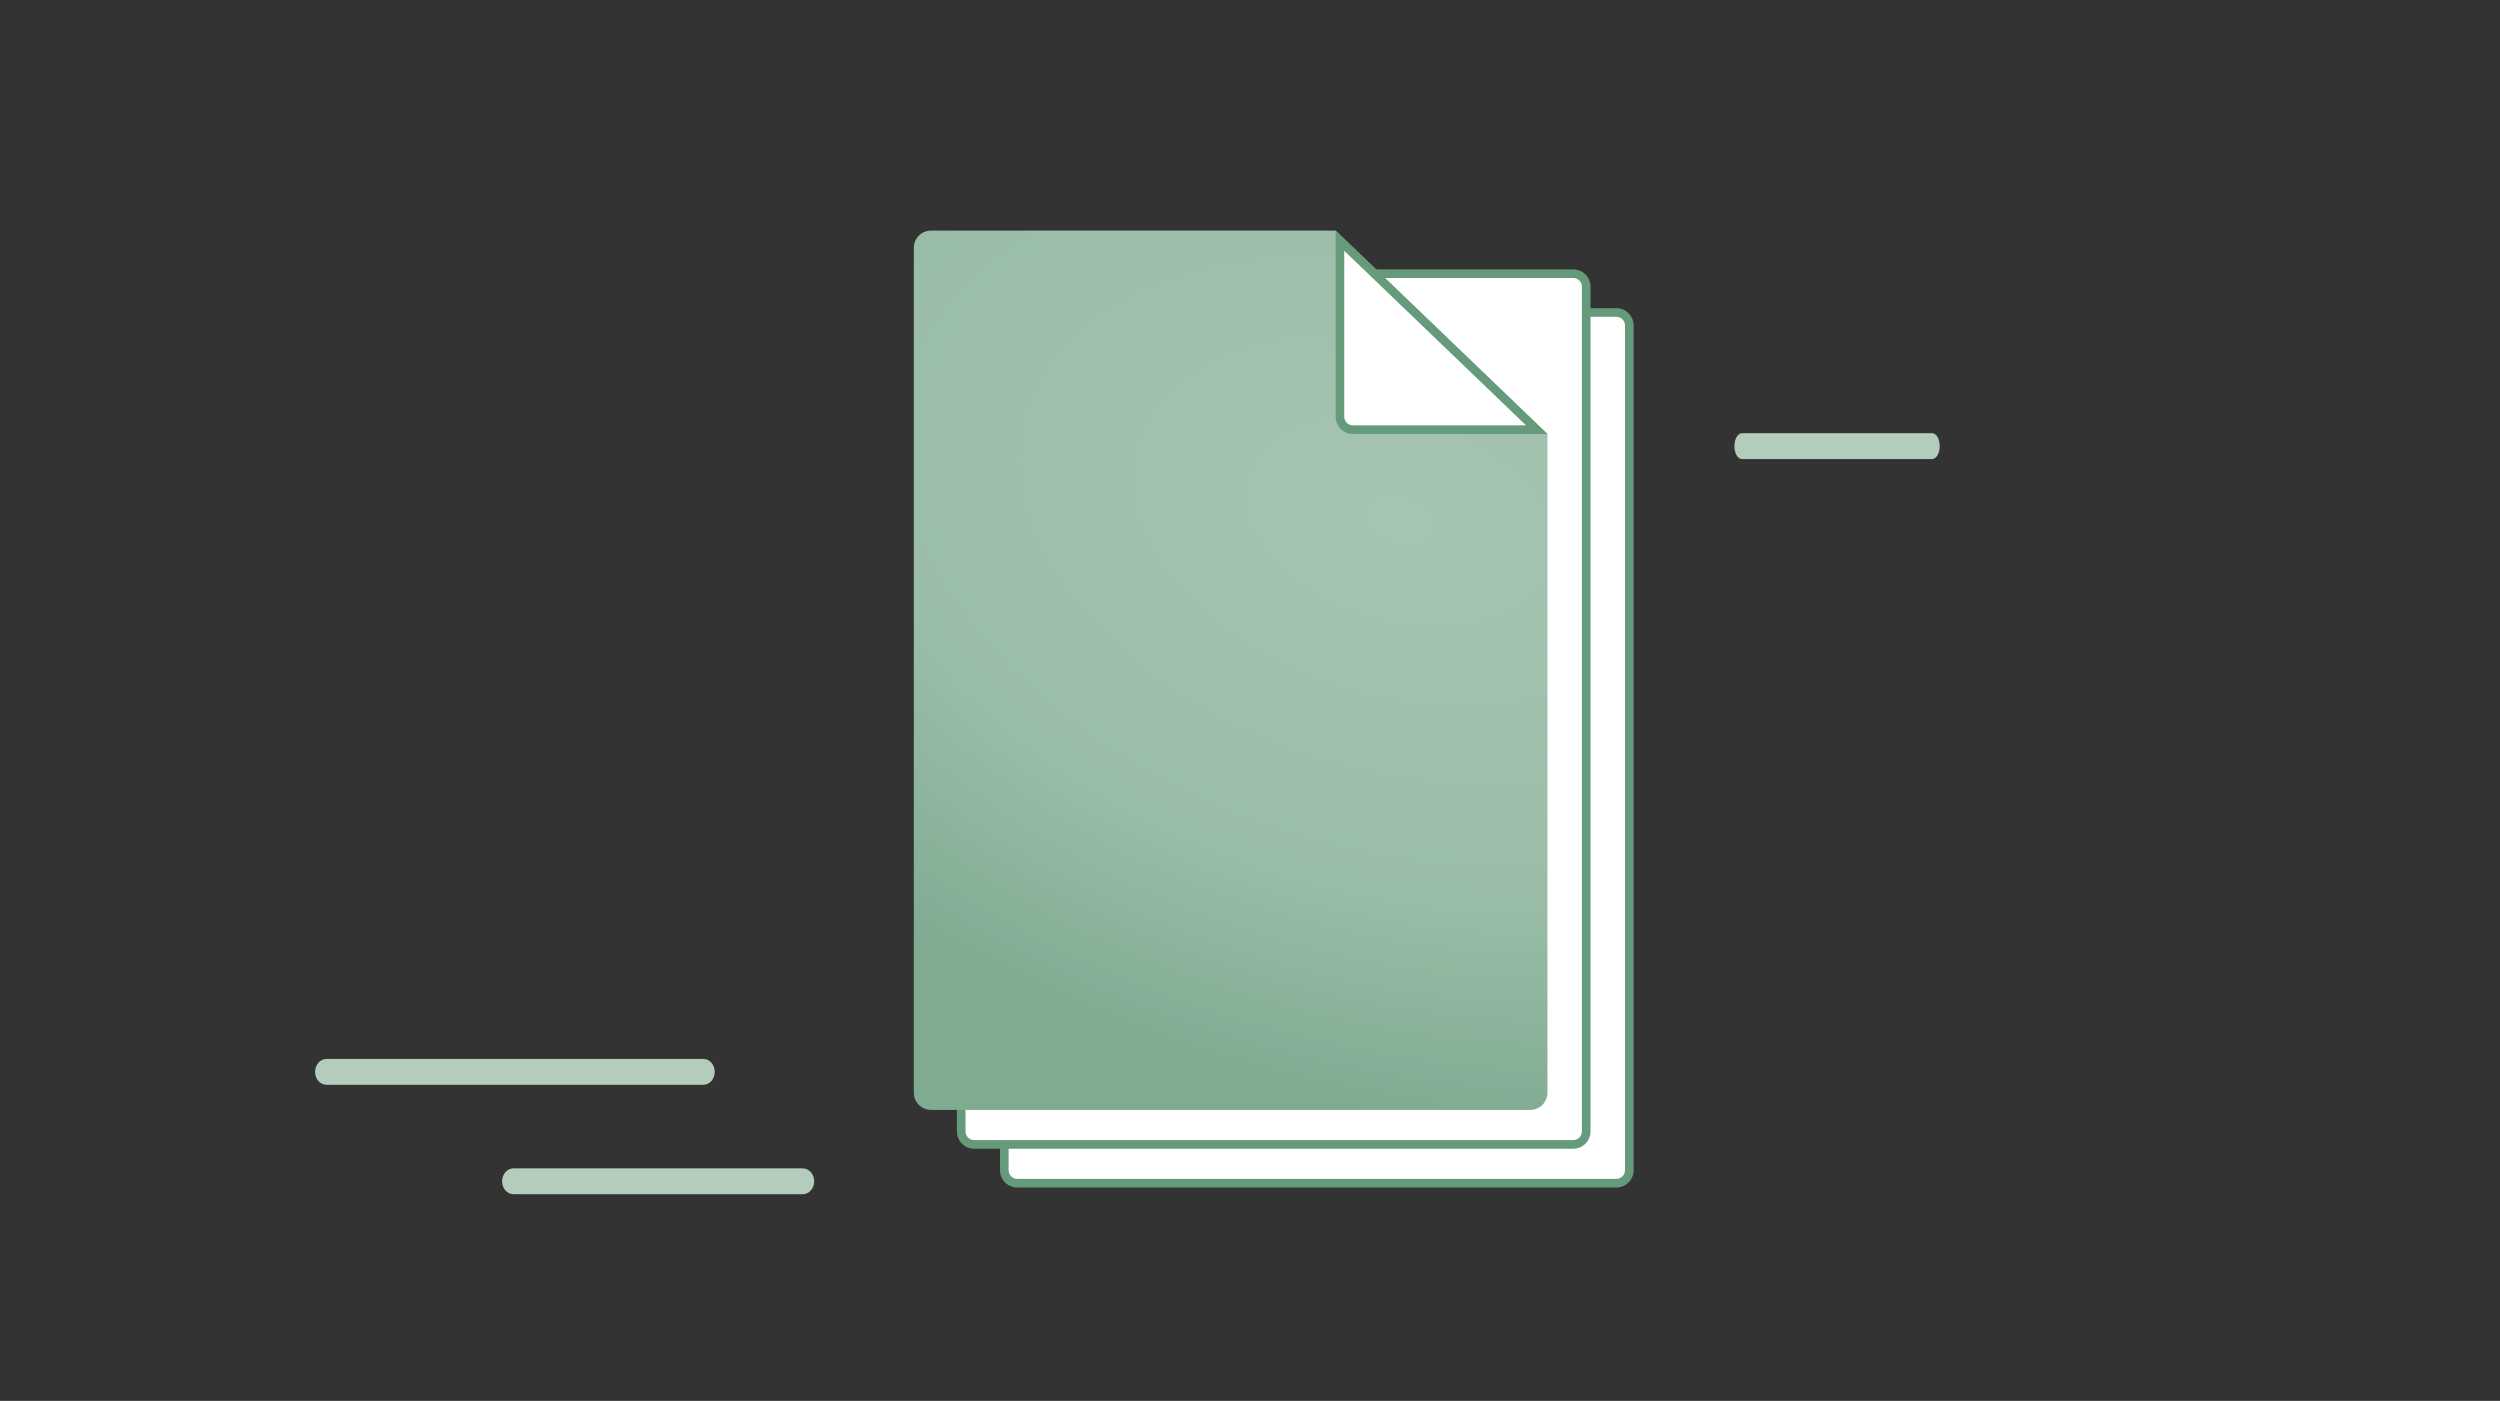
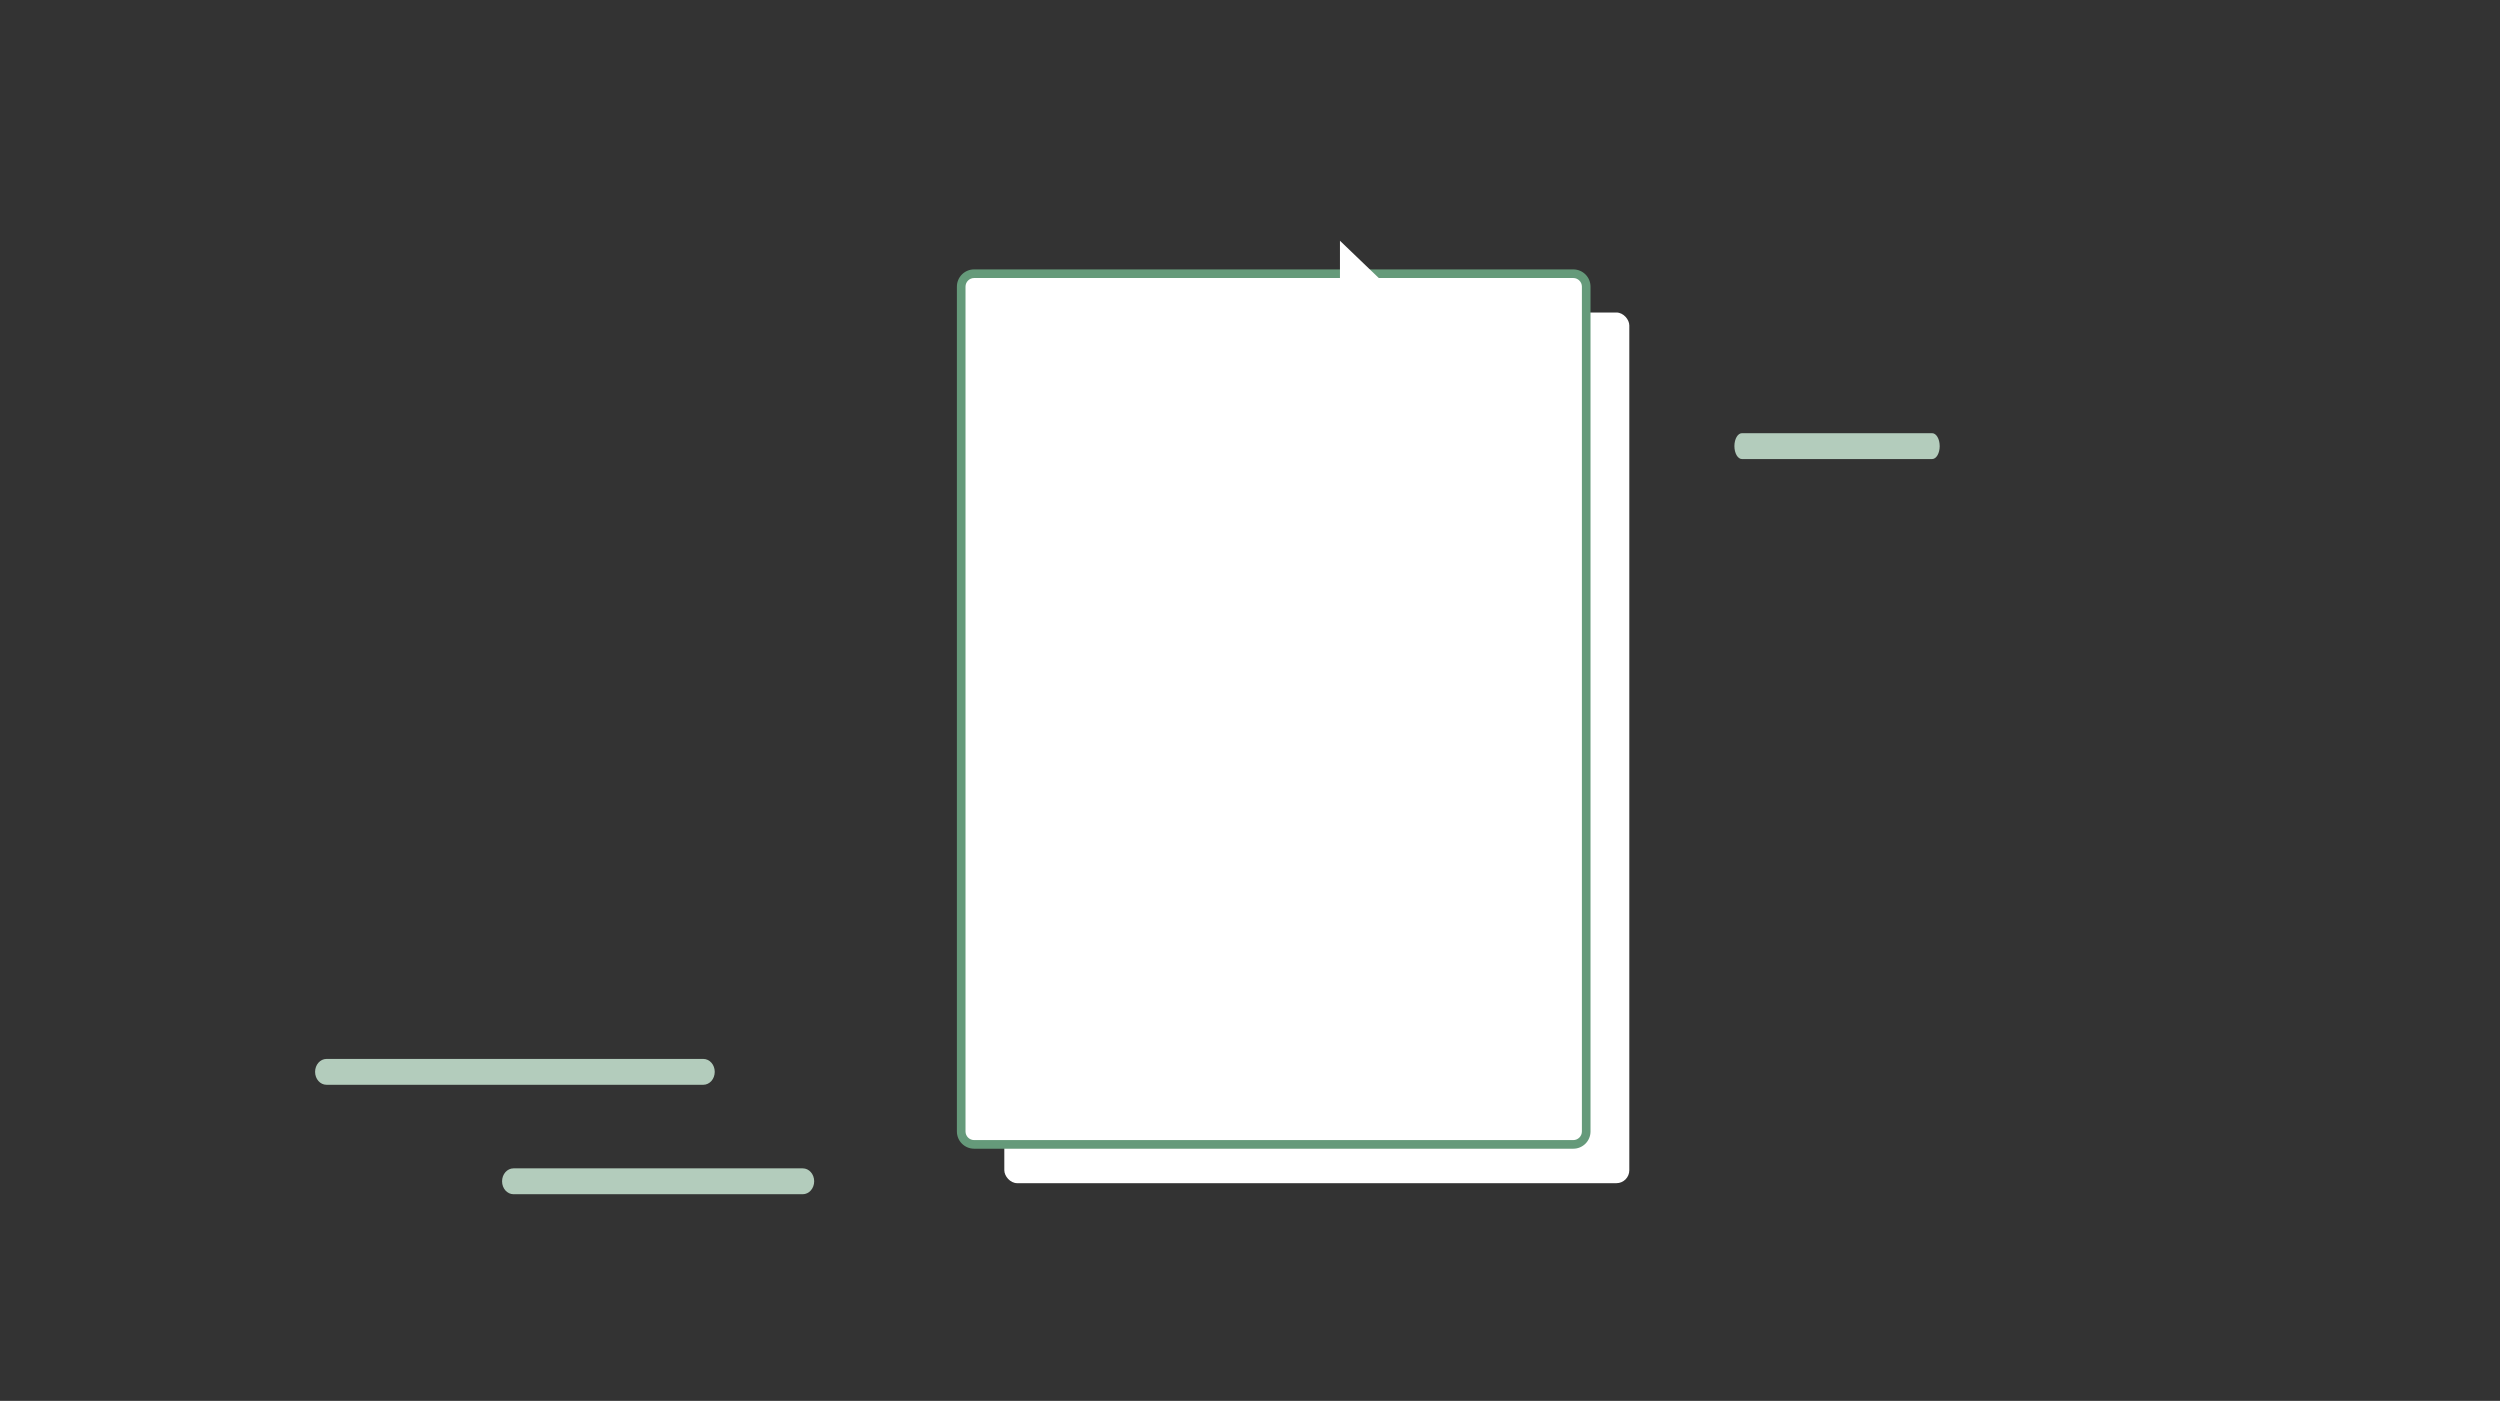
<svg xmlns="http://www.w3.org/2000/svg" viewBox="0 0 580 325">
  <rect x="0" y="0" width="580" height="325" fill="#333333" stroke="none" />
  <defs>
    <radialGradient id="a" cx="5649.46" cy="121.27" r="267.26" fx="5649.46" fy="121.27" gradientTransform="rotate(-163.86 3001.185 398.434) scale(1 -.65)" gradientUnits="userSpaceOnUse">
      <stop offset="0" stop-color="#a6c4b2" />
      <stop offset=".48" stop-color="#9abda7" />
      <stop offset=".78" stop-color="#7fab91" />
    </radialGradient>
  </defs>
  <path fill="#b3ccbc" d="M186.24 277.06h-67.11c-1.47 0-2.65-1.34-2.65-3s1.19-3 2.65-3h67.11c1.47 0 2.65 1.34 2.65 3s-1.19 3-2.65 3ZM448.26 106.5h-44.13c-.96 0-1.75-1.34-1.75-3s.78-3 1.75-3h44.13c.96 0 1.75 1.34 1.75 3s-.78 3-1.75 3ZM163.17 251.67H75.75c-1.47 0-2.65-1.34-2.65-3s1.19-3 2.65-3h87.42c1.47 0 2.65 1.34 2.65 3s-1.19 3-2.65 3Z" />
  <rect width="145" height="202" x="233" y="72.5" fill="#fff" rx="3" ry="3" />
-   <path fill="#659a7a" d="M375 73.5c1.1 0 2 .9 2 2v196c0 1.1-.9 2-2 2H236c-1.1 0-2-.9-2-2v-196c0-1.1.9-2 2-2h139m0-2H236c-2.21 0-4 1.79-4 4v196c0 2.21 1.79 4 4 4h139c2.21 0 4-1.79 4-4v-196c0-2.21-1.79-4-4-4Z" />
  <rect width="145" height="202" x="223" y="63.5" fill="#fff" rx="3" ry="3" />
  <path fill="#659a7a" d="M365 64.5c1.1 0 2 .9 2 2v196c0 1.1-.9 2-2 2H226c-1.1 0-2-.9-2-2v-196c0-1.1.9-2 2-2h139m0-2H226c-2.21 0-4 1.79-4 4v196c0 2.21 1.79 4 4 4h139c2.21 0 4-1.79 4-4v-196c0-2.21-1.79-4-4-4Z" />
-   <path fill="url(#a)" d="M309.87 53.5h-93.86c-2.21 0-4 1.79-4 4v196c0 2.21 1.79 4 4 4h139c2.21 0 4-1.79 4-4V100.68" />
  <path fill="#fff" d="M313.87 99.68c-1.65 0-3-1.35-3-3V55.85l45.65 43.83h-42.65Z" />
-   <path fill="#659a7a" d="m311.87 58.19 42.17 40.49h-40.17c-1.1 0-2-.9-2-2V58.19m-2-4.69v43.18c0 2.21 1.79 4 4 4h45.14L309.87 53.5Z" />
</svg>